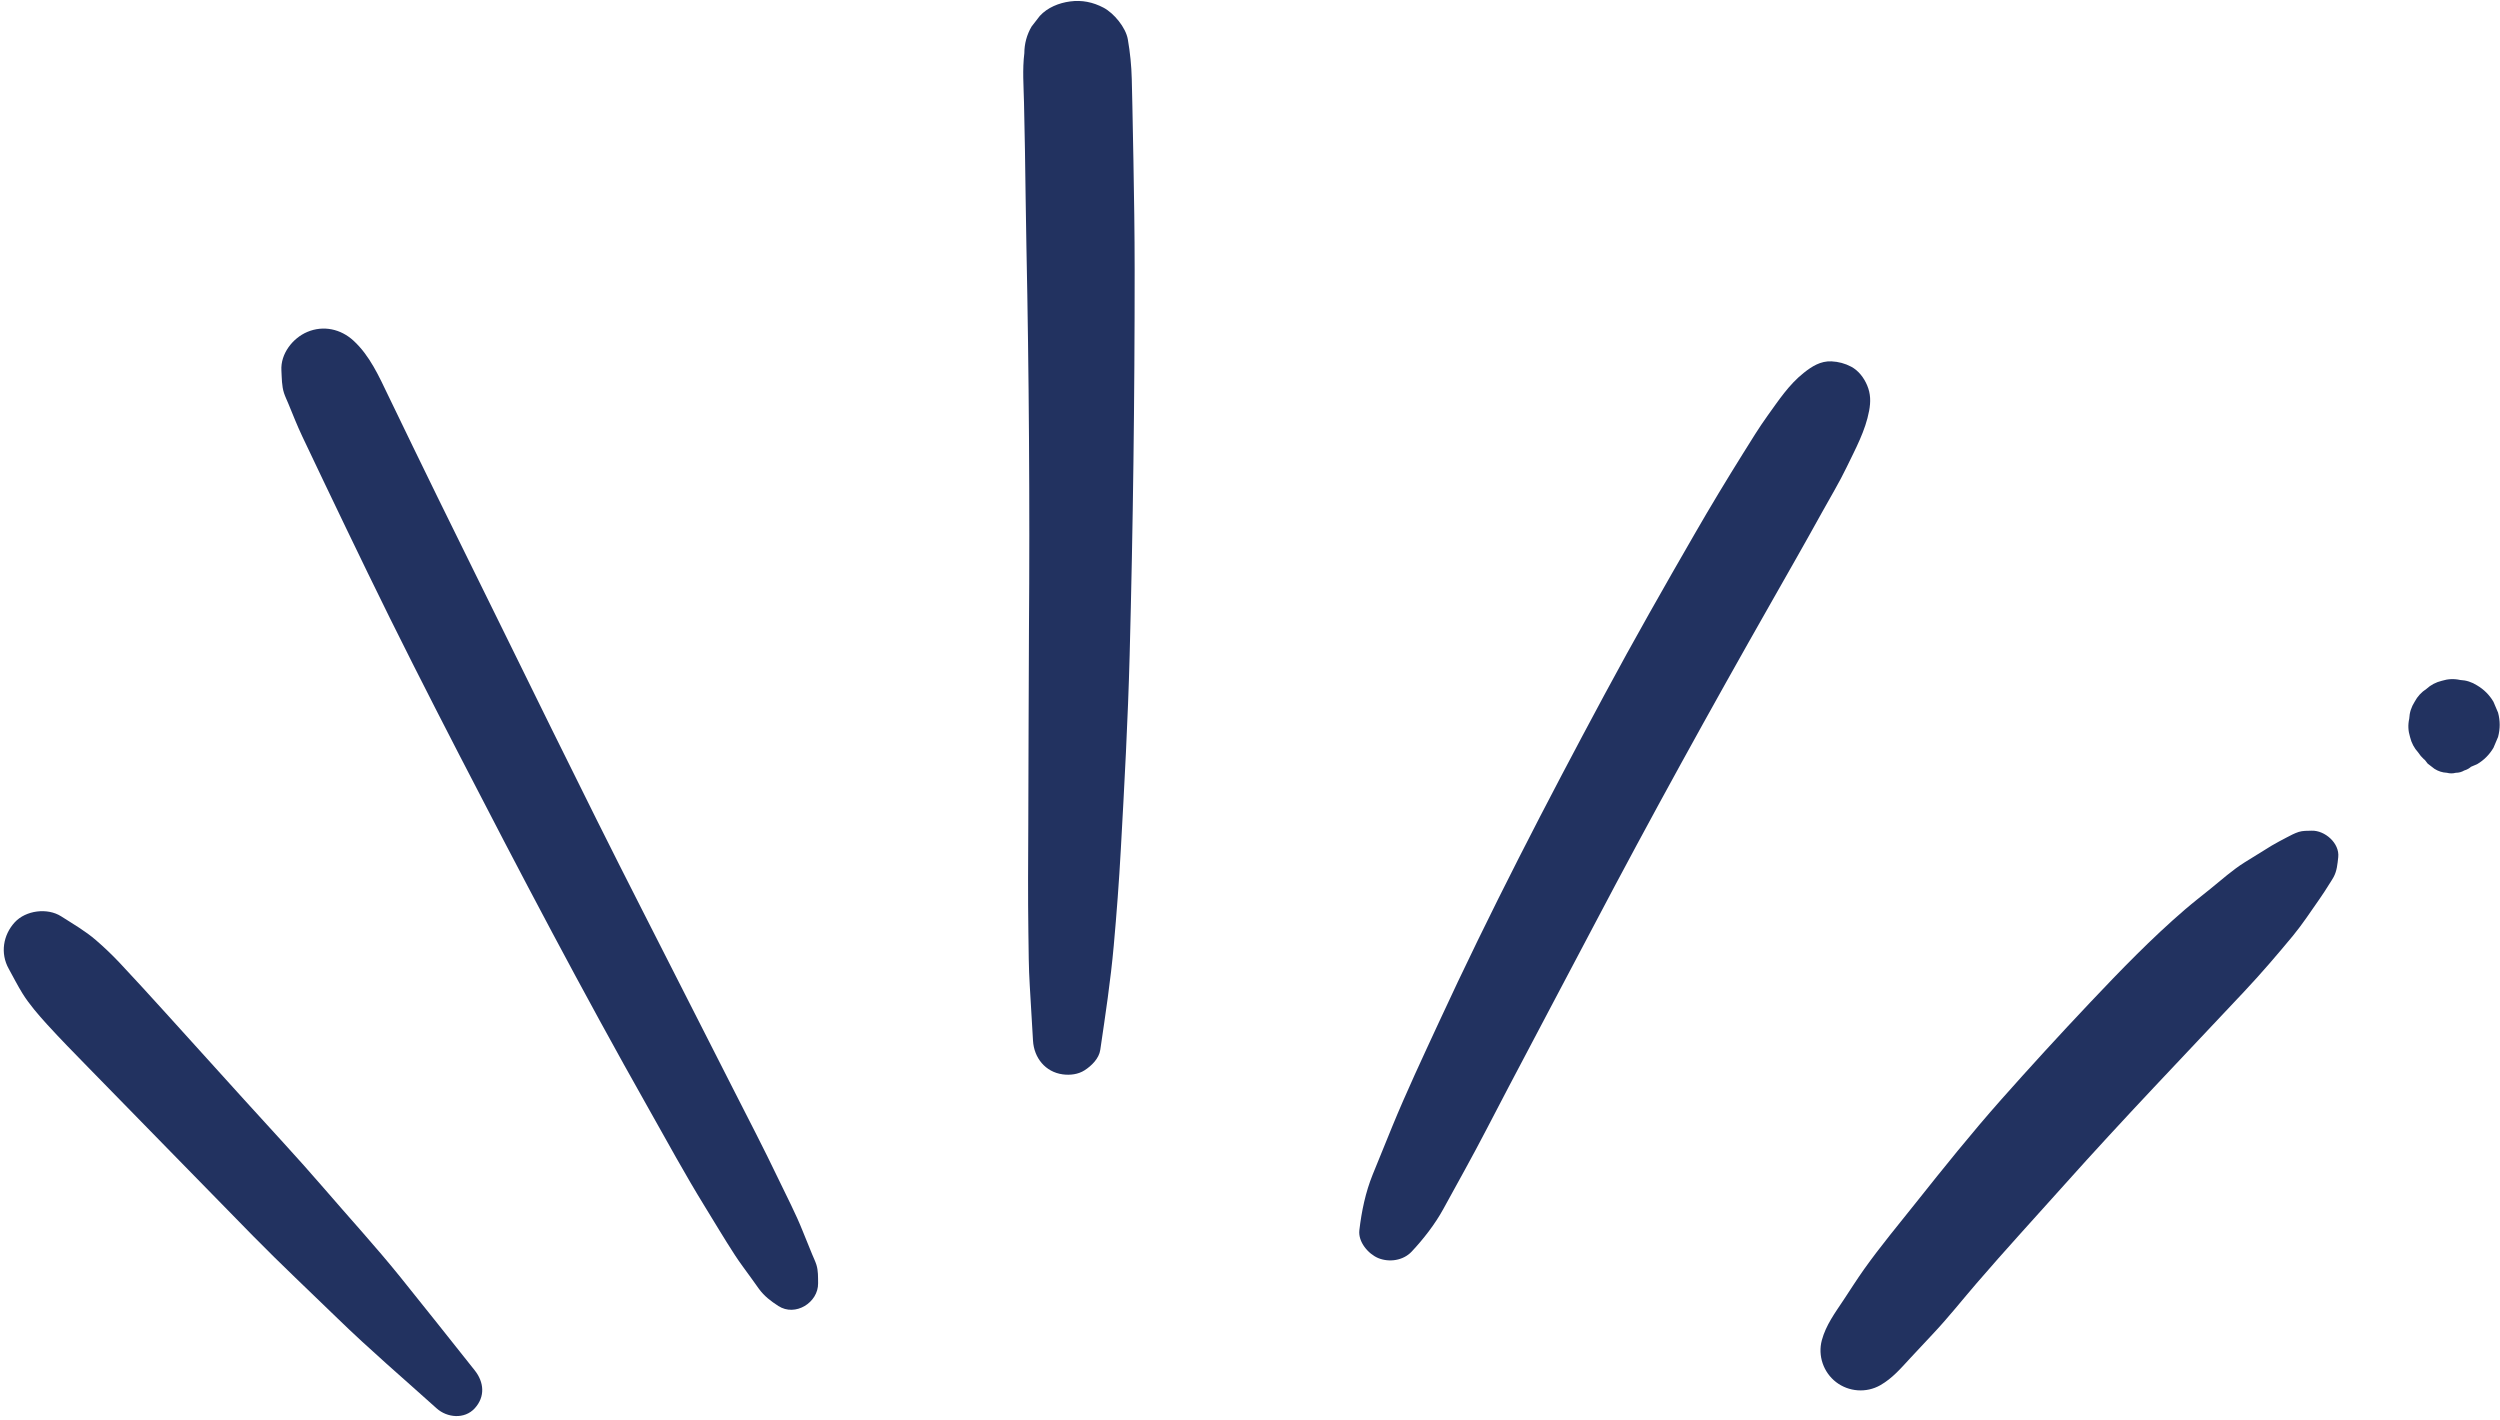
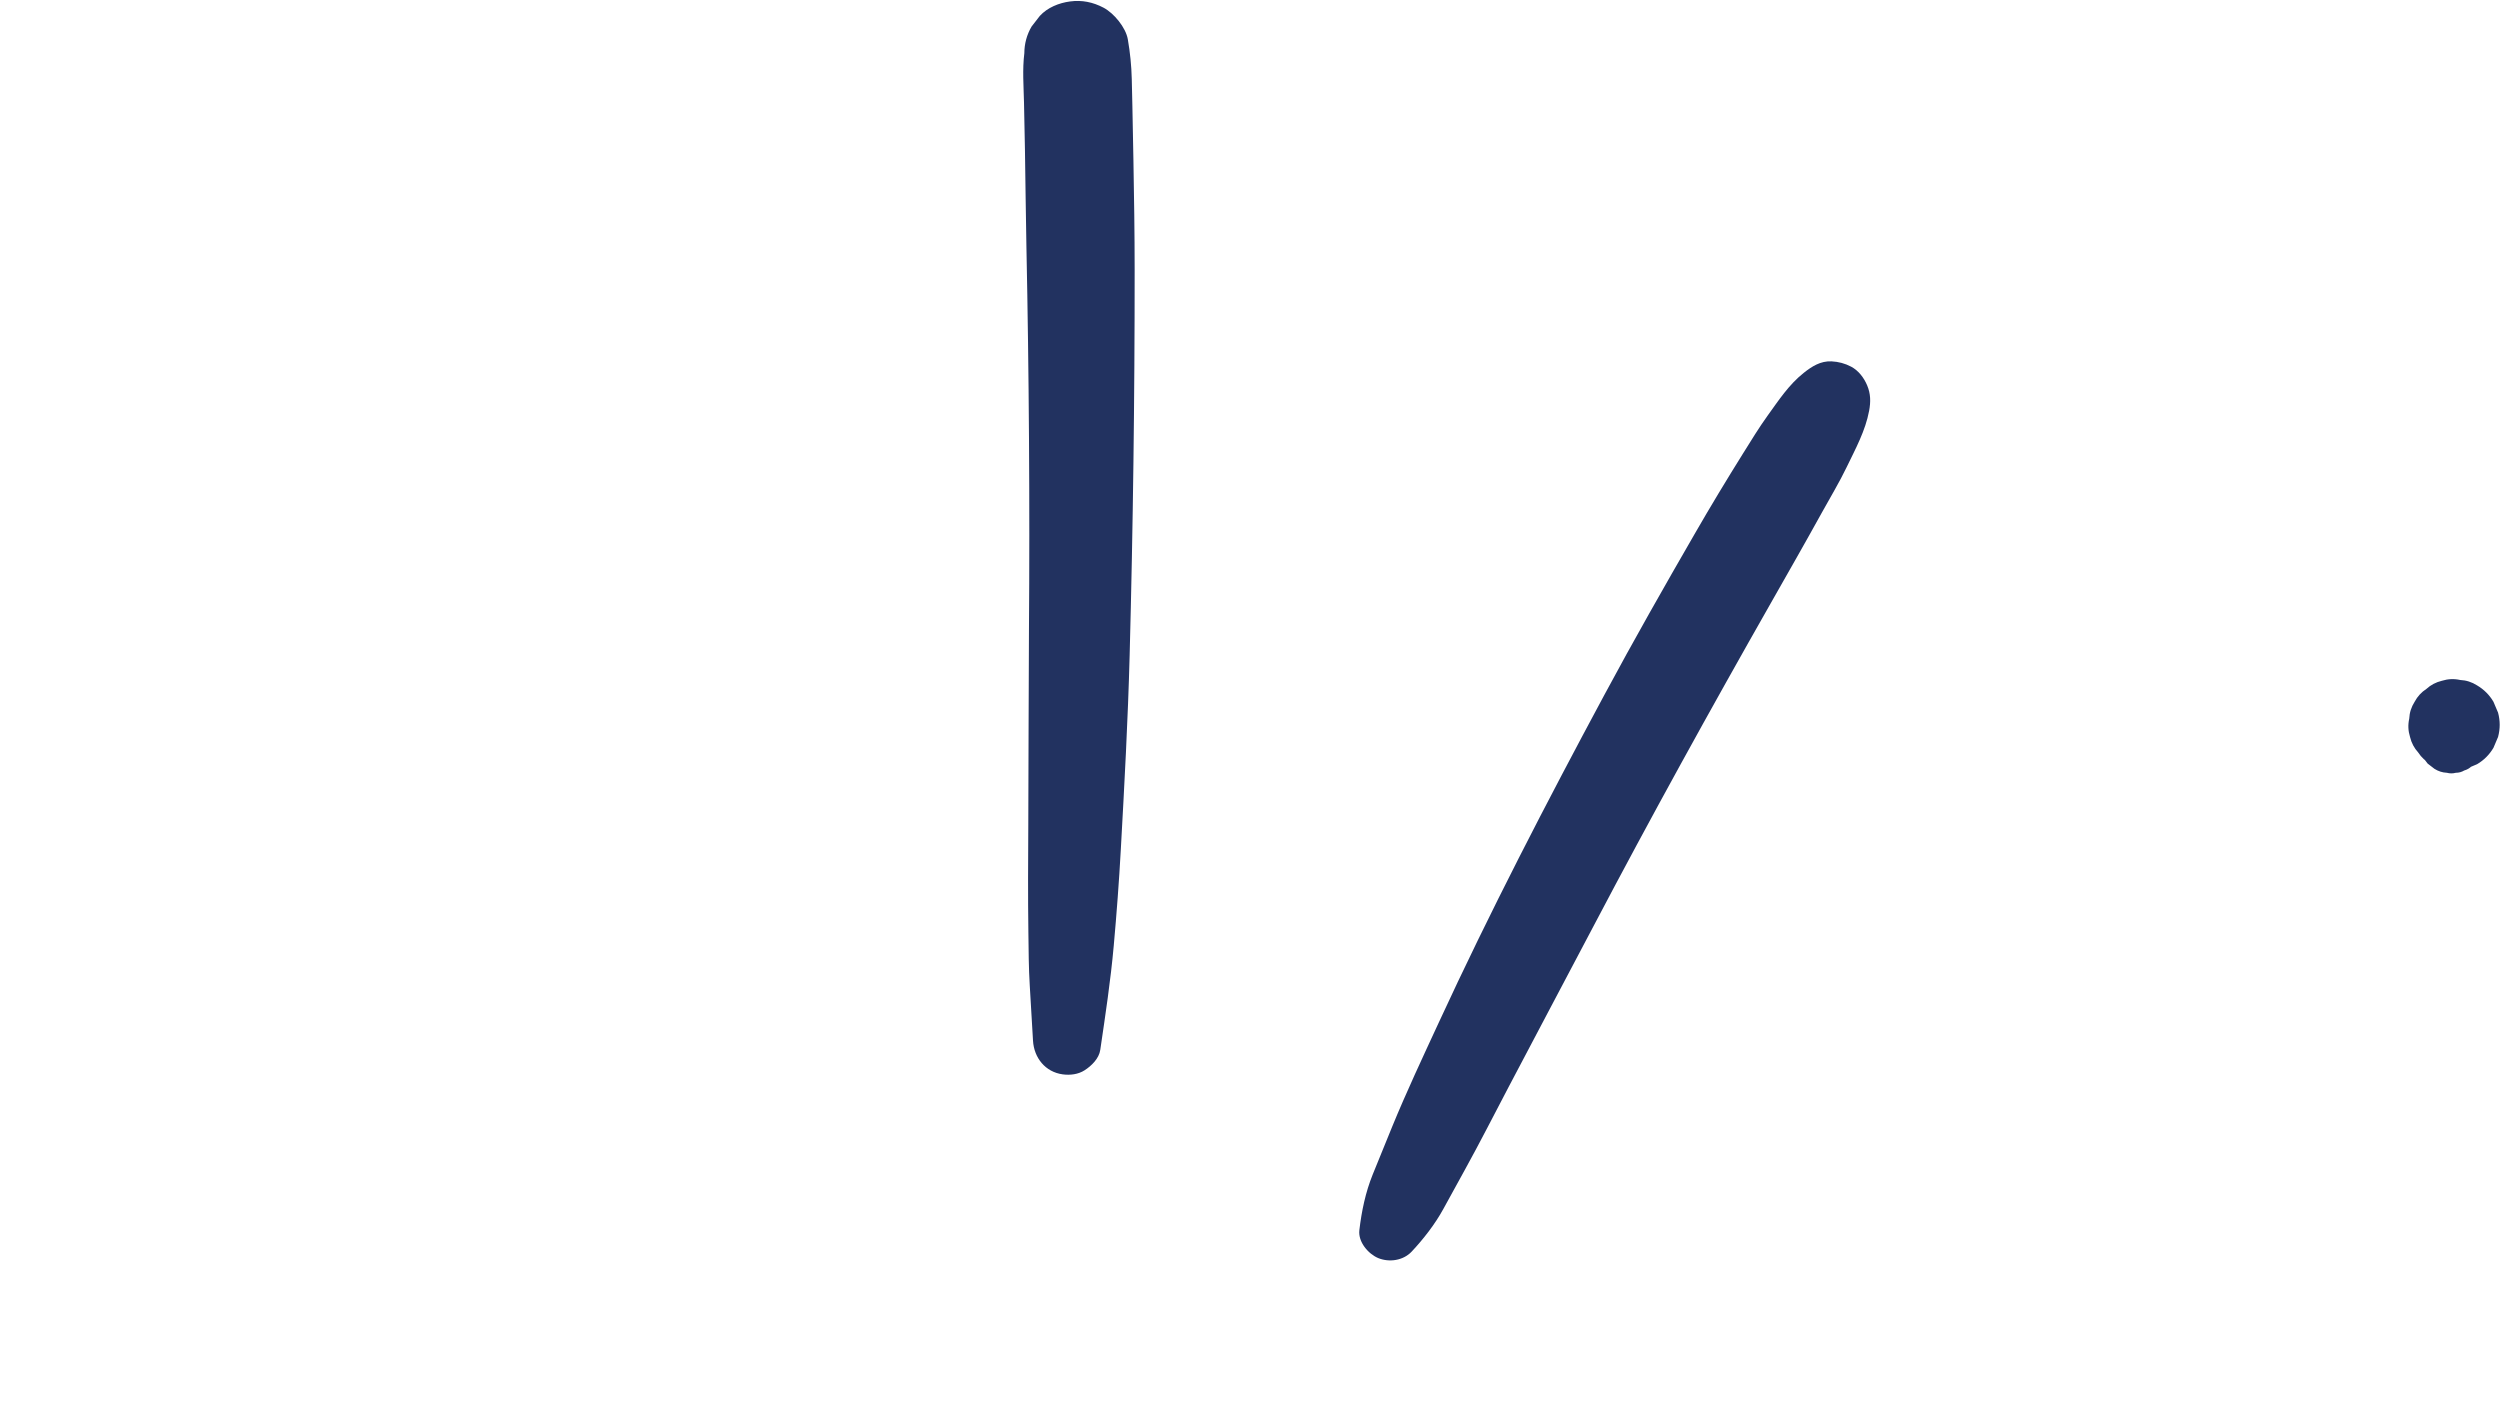
<svg xmlns="http://www.w3.org/2000/svg" fill="#223260" height="301" preserveAspectRatio="xMidYMid meet" version="1" viewBox="-0.8 -0.2 530.1 301.0" width="530.1" zoomAndPan="magnify">
  <g>
    <g id="change1_1">
      <path d="M232.5,222.42c1.08-7.36,2.2-14.7,2.86-22.11c0.61-6.81,1.13-13.61,1.5-20.43c0.76-13.7,1.51-27.41,1.87-41.13 c0.72-27.26,1.07-54.52,1.06-81.79c0-7.73-0.12-15.46-0.26-23.19c-0.07-3.82-0.14-7.65-0.22-11.47c-0.04-1.91-0.08-3.82-0.13-5.73 c-0.07-2.86-0.35-5.62-0.84-8.45c-0.44-2.5-2.94-5.52-5.13-6.68c-2.26-1.19-4.58-1.67-7.12-1.33c-2.34,0.31-4.77,1.28-6.41,3.07 c-0.58,0.75-1.16,1.51-1.75,2.26c-1.01,1.74-1.52,3.62-1.53,5.64c-0.43,3.46-0.15,6.98-0.07,10.47c0.07,3.32,0.14,6.65,0.2,9.97 c0.12,6.81,0.17,13.63,0.31,20.44c0.28,13.63,0.46,27.26,0.55,40.89c0.09,13.63,0.09,27.26-0.01,40.89 c-0.09,13.63-0.07,27.26-0.14,40.88c-0.04,7.65-0.09,15.28,0.02,22.93c0.05,3.74,0.06,7.48,0.29,11.21 c0.24,3.9,0.47,7.81,0.69,11.71c0.21,3.63,2.61,6.64,6.3,7.14c1.55,0.21,3.28,0.01,4.63-0.86 C230.64,225.81,232.24,224.24,232.5,222.42L232.5,222.42z" />
    </g>
    <g id="change1_6">
      <path d="M298.52,265.2c2.5-2.66,4.96-5.82,6.72-9.04c1.53-2.79,3.06-5.59,4.6-8.37c3.16-5.72,6.12-11.55,9.16-17.34 c6.01-11.45,12.08-22.85,18.1-34.29c12.12-23.04,24.71-45.84,37.58-68.47c3.63-6.39,7.28-12.77,10.83-19.2 c1.77-3.21,3.69-6.37,5.28-9.68c1.86-3.87,3.95-7.65,4.74-11.91c0.35-1.89,0.34-3.59-0.42-5.39c-0.67-1.59-1.82-3.13-3.39-3.96 c-1.3-0.69-2.71-1.06-4.18-1.13c-2.31-0.1-4.15,1.07-5.86,2.43c-3.16,2.5-5.32,5.82-7.66,9.06c-1.87,2.6-3.53,5.33-5.23,8.05 c-3.47,5.56-6.86,11.16-10.13,16.84c-6.55,11.34-13.03,22.73-19.23,34.27c-12.34,22.95-24.33,46.09-35.25,69.76 c-3.35,7.25-6.76,14.5-9.79,21.89c-1.38,3.37-2.75,6.75-4.12,10.12c-1.53,3.79-2.35,7.74-2.83,11.79c-0.3,2.5,1.88,5.04,3.99,5.93 C293.76,267.52,296.73,267.1,298.52,265.2L298.52,265.2z" />
    </g>
    <g id="change1_3">
-       <path d="M397.9,293.52c2.59-1.48,4.37-3.6,6.36-5.75c1.61-1.74,3.24-3.48,4.87-5.21c3.21-3.41,6.13-7.11,9.19-10.66 c6.08-7.06,12.38-13.92,18.59-20.86c12.44-13.92,25.36-27.37,38.13-40.97c3.59-3.82,7.03-7.83,10.37-11.87 c2.02-2.45,3.76-5.13,5.59-7.73c0.73-1.03,1.4-2.09,2.07-3.16c0.31-0.5,0.65-0.99,0.93-1.51c0.74-1.35,0.83-2.76,1-4.24 c0.32-2.98-2.84-5.7-5.62-5.62c-0.9,0.02-1.92-0.01-2.76,0.26c-0.89,0.29-1.74,0.74-2.57,1.18c-1.06,0.57-2.14,1.11-3.17,1.73 c-1.93,1.17-3.84,2.37-5.75,3.56c-2.55,1.6-4.86,3.68-7.2,5.57c-1.81,1.46-3.65,2.89-5.41,4.4c-7.13,6.13-13.7,12.93-20.15,19.75 c-6.41,6.78-12.71,13.66-18.9,20.64c-6.24,7.05-12.15,14.41-18.01,21.78c-3.7,4.65-7.55,9.27-11,14.12 c-1.5,2.12-2.9,4.32-4.33,6.49c-1.82,2.75-3.76,5.34-4.63,8.57c-0.88,3.29,0.35,6.81,3.02,8.87 C391.21,294.93,394.93,295.21,397.9,293.52L397.9,293.52z" />
-     </g>
+       </g>
    <g id="change1_4">
      <path d="M525.12,160.28c0.22-0.31,0.44-0.61,0.65-0.92c-2.19,1.26-4.39,2.52-6.58,3.77c0.98,0.14,1.96,0.03,2.94-0.31 c0.77-0.33,1.54-0.65,2.31-0.98c1.46-0.86,2.61-2.02,3.47-3.47c0.33-0.77,0.65-1.54,0.98-2.31c0.46-1.72,0.46-3.43,0-5.15 c-0.33-0.77-0.65-1.54-0.98-2.31c-0.86-1.46-2.02-2.61-3.47-3.47c-1.11-0.71-2.31-1.09-3.6-1.15c-1.29-0.29-2.57-0.23-3.86,0.17 c-1.26,0.3-2.36,0.88-3.29,1.73c-1.05,0.68-1.89,1.59-2.49,2.72c-0.71,1.11-1.09,2.31-1.15,3.6c-0.29,1.29-0.23,2.57,0.17,3.86 c0.3,1.26,0.88,2.36,1.73,3.29c0.68,1.05,1.59,1.89,2.72,2.49c0.78,0.52,1.61,0.86,2.5,1.01c-1.77-1.77-3.55-3.55-5.32-5.32 c0.09,0.35,0.18,0.69,0.28,1.04c0.24,0.57,0.48,1.13,0.72,1.7c0.37,0.48,0.74,0.96,1.11,1.44c0.48,0.37,0.96,0.74,1.44,1.11 c0.82,0.52,1.7,0.8,2.64,0.84c0.63,0.17,1.26,0.17,1.89,0c0.64,0,1.24-0.16,1.79-0.49c0.6-0.17,1.13-0.47,1.57-0.91 C524.06,161.77,524.67,161.11,525.12,160.28L525.12,160.28z" />
    </g>
    <g id="change1_2">
-       <path d="M99.85,290.36c-5.26-6.6-10.48-13.23-15.78-19.79c-5.22-6.47-10.87-12.63-16.29-18.93c-5.48-6.36-11.23-12.49-16.86-18.72 c-5.58-6.16-11.15-12.33-16.73-18.49c-3.18-3.51-6.37-7.01-9.61-10.46c-1.59-1.69-3.28-3.3-5.04-4.82 c-2.25-1.95-4.87-3.45-7.37-5.05c-2.91-1.86-7.49-1.29-9.85,1.27c-2.48,2.71-3.09,6.59-1.27,9.85c0.98,1.76,1.89,3.59,2.96,5.3 c1.38,2.21,3.35,4.49,5.12,6.44c2.85,3.13,5.82,6.15,8.78,9.18c5.8,5.94,11.61,11.87,17.41,17.81c5.86,5.99,11.72,12,17.59,17.98 c5.81,5.92,11.88,11.6,17.83,17.39c6.78,6.6,14.01,12.78,21.04,19.11c2.22,2,5.91,2.35,8.07,0 C102.13,295.94,101.84,292.86,99.85,290.36L99.85,290.36z" />
-     </g>
+       </g>
    <g id="change1_5">
-       <path d="M172.67,271.89c-0.02-1.3,0.04-2.65-0.36-3.91c-0.24-0.75-0.6-1.48-0.9-2.21c-0.66-1.62-1.33-3.24-1.98-4.87 c-1.5-3.78-3.42-7.42-5.17-11.09c-3.09-6.47-6.4-12.82-9.65-19.21c-6.42-12.62-12.82-25.24-19.25-37.86 c-12.97-25.43-25.41-51.12-38.06-76.71c-3.53-7.14-7.03-14.29-10.51-21.46c-1.74-3.58-3.47-7.17-5.2-10.75 c-2.01-4.18-3.98-8.62-7.44-11.79c-2.69-2.47-6.36-3.29-9.78-1.85c-3.11,1.31-5.71,4.64-5.5,8.18c0.09,1.59,0.06,3.3,0.56,4.81 c0.25,0.76,0.62,1.5,0.92,2.24c0.95,2.3,1.86,4.63,2.92,6.87c1.53,3.23,3.07,6.46,4.61,9.69c3.08,6.46,6.19,12.9,9.31,19.34 c6.24,12.87,12.72,25.62,19.28,38.33c13.04,25.27,26.26,50.45,40.25,75.21c3.91,6.93,7.72,13.94,11.89,20.71 c2.13,3.46,4.2,6.96,6.42,10.37c1.06,1.64,2.26,3.2,3.4,4.79c0.57,0.8,1.13,1.6,1.71,2.39c1.15,1.56,2.5,2.57,4.1,3.61 C167.82,279.05,172.73,276.01,172.67,271.89L172.67,271.89z" />
-     </g>
+       </g>
  </g>
</svg>